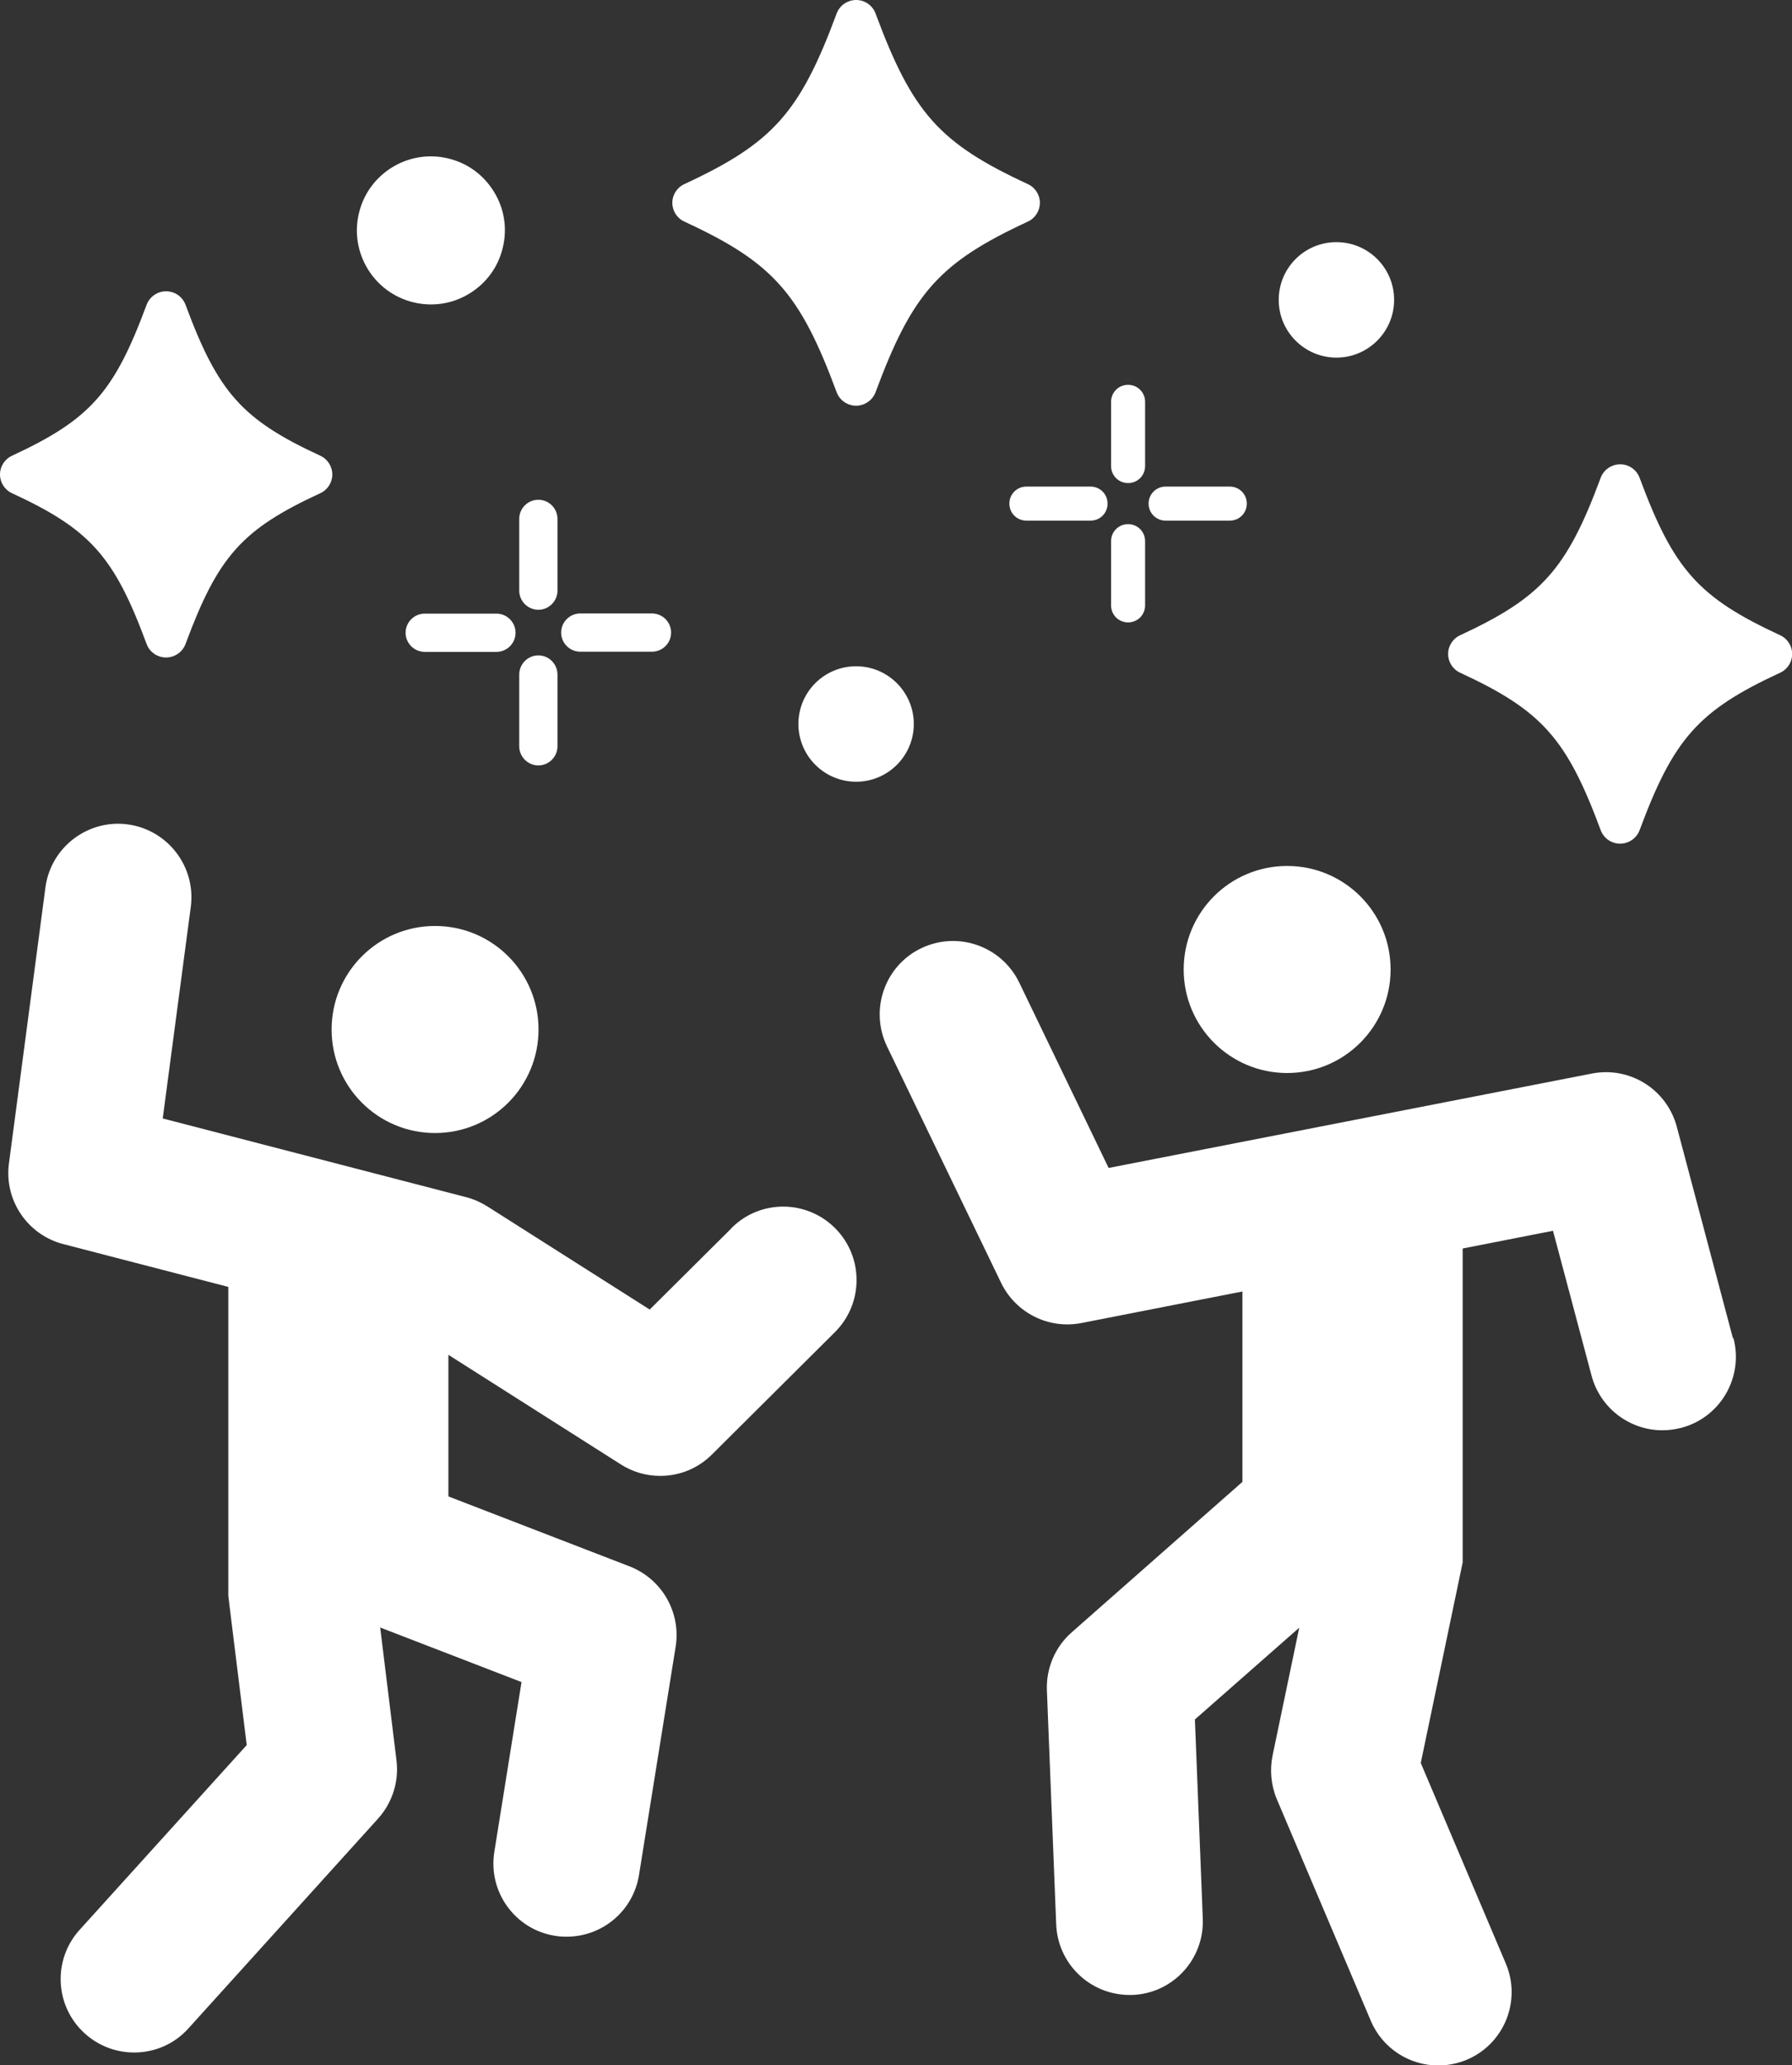
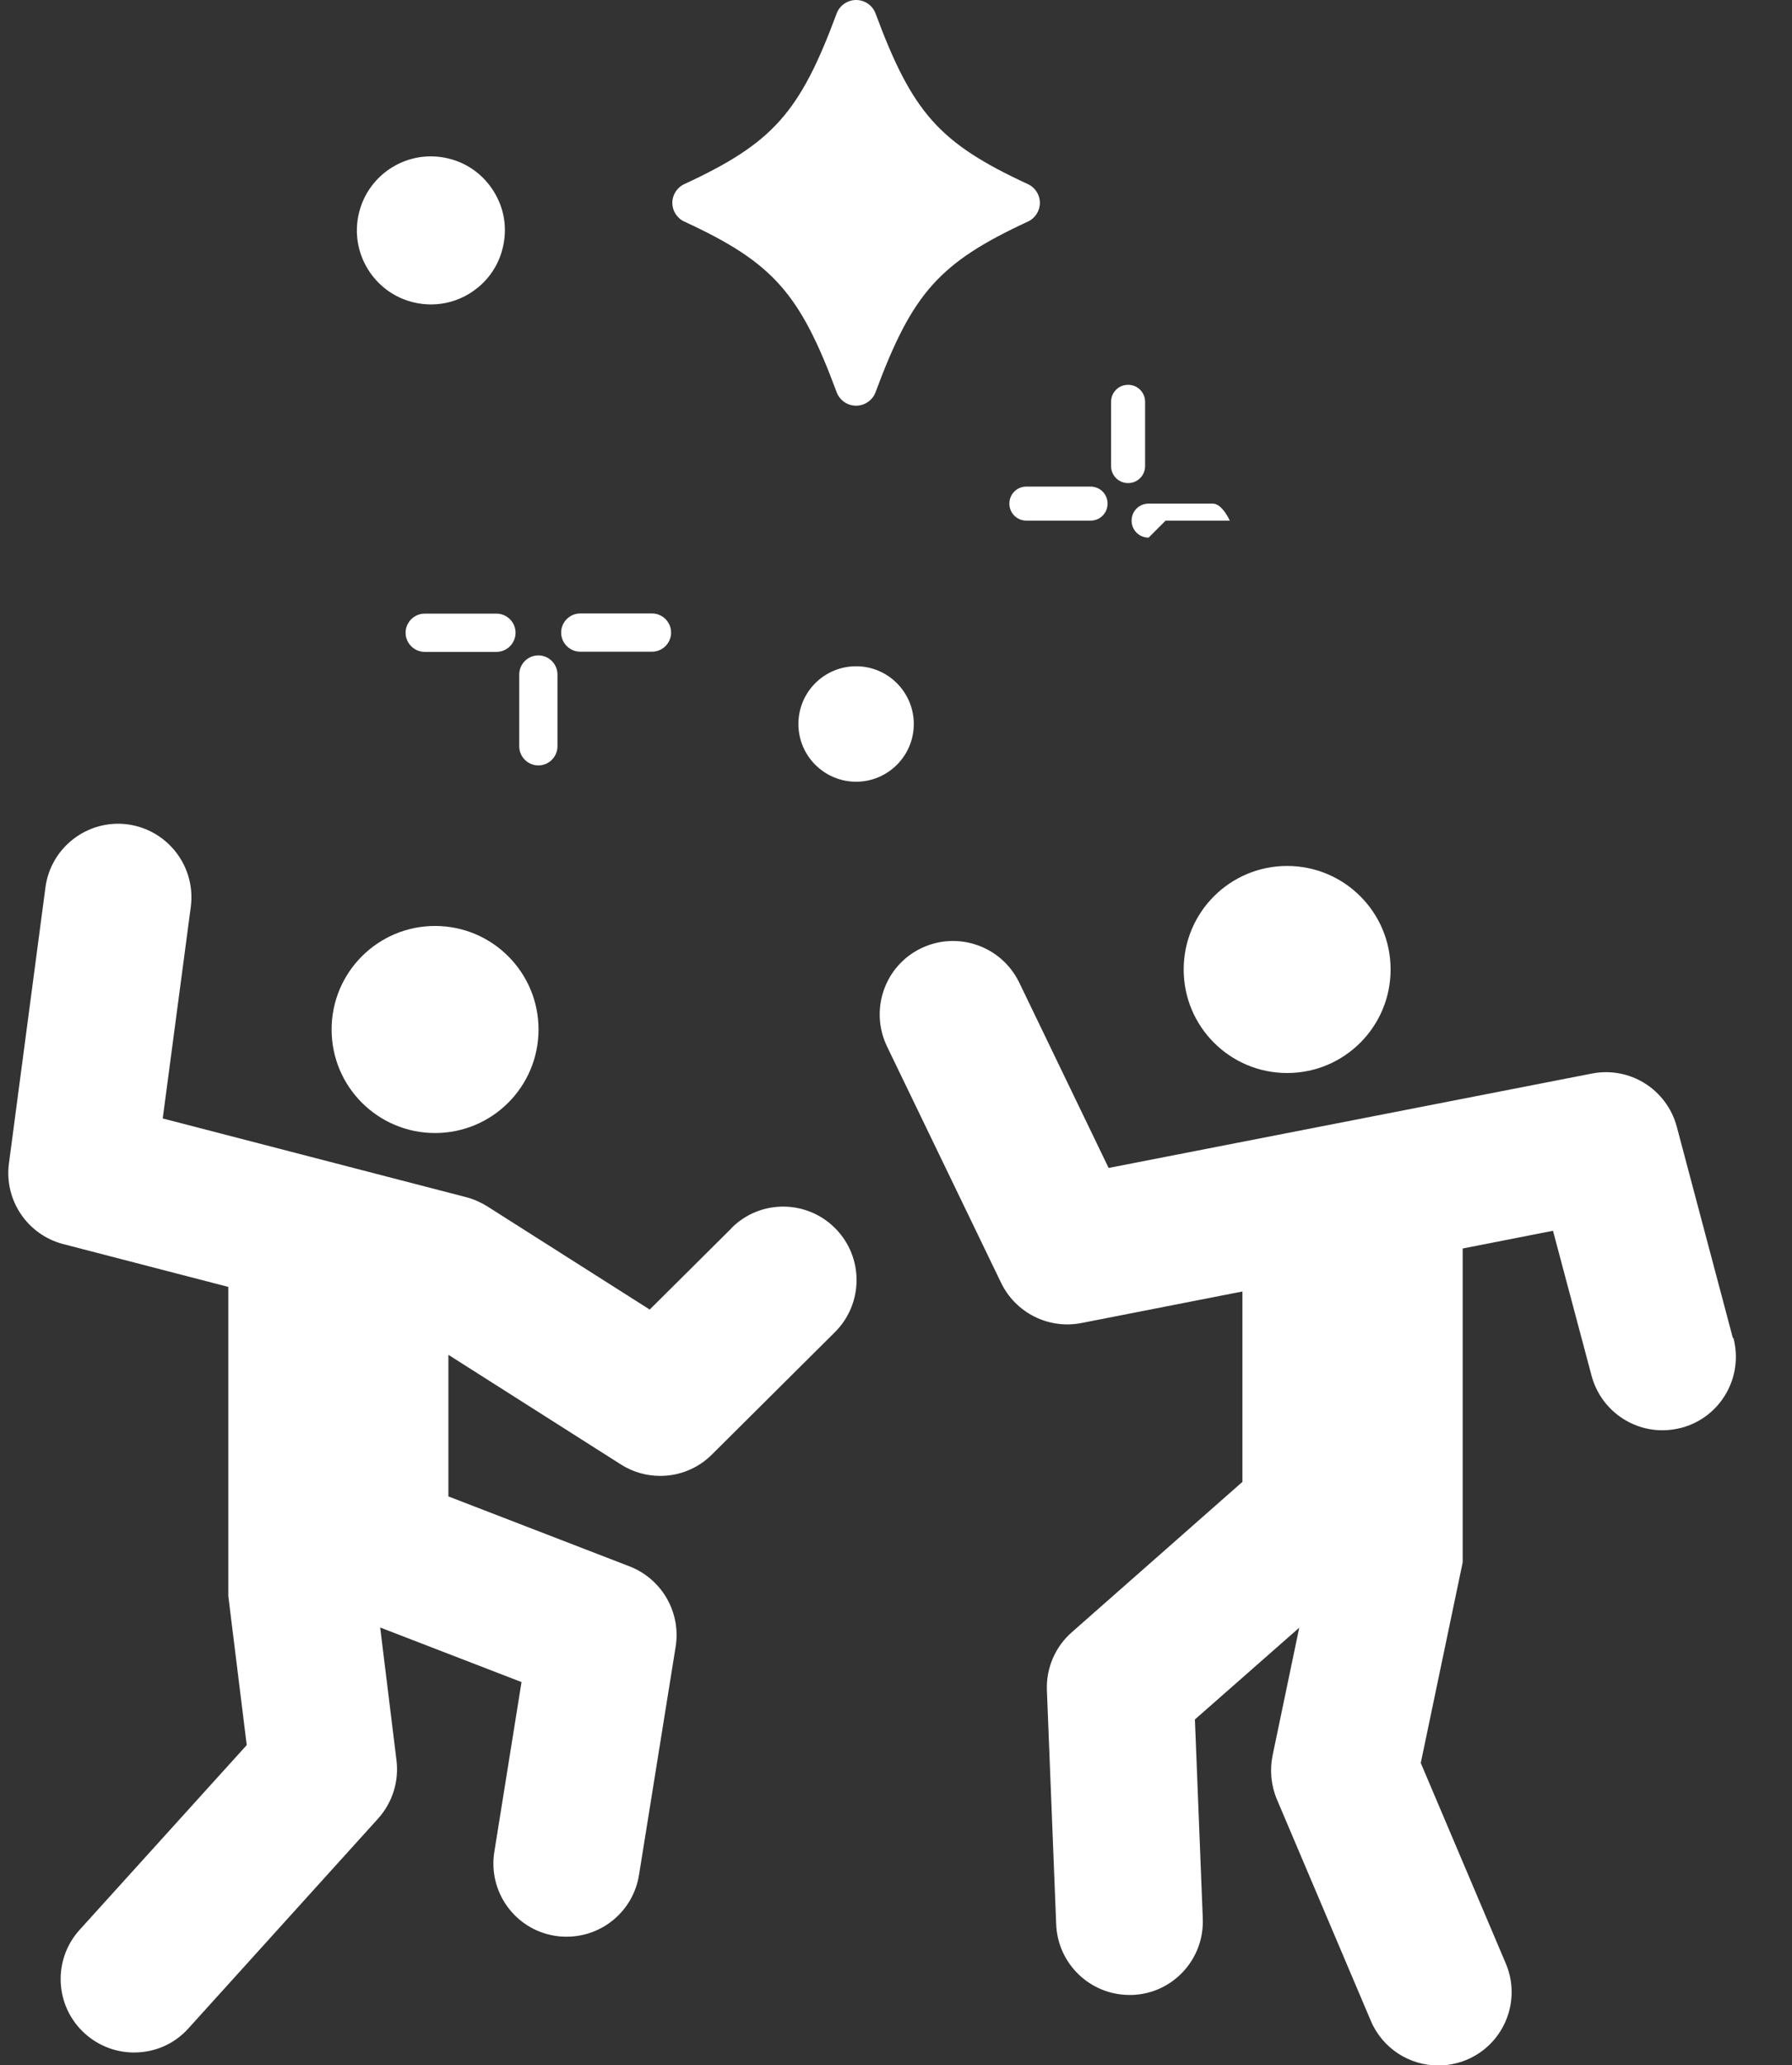
<svg xmlns="http://www.w3.org/2000/svg" id="_レイヤー_2" data-name="レイヤー_2" viewBox="0 0 102.19 117.7">
  <rect x="0" y="0" width="102.19" height="117.7" fill="#333333" stroke="none" />
  <defs>
    <style>
      .cls-1 {
        fill: #fff;
      }
    </style>
  </defs>
  <g id="design">
    <g>
      <path class="cls-1" d="M23.58,17.23c.33.08.67.12,1,.12.77,0,1.52-.21,2.19-.62.96-.59,1.64-1.51,1.9-2.61.27-1.1.09-2.23-.5-3.19-.59-.96-1.51-1.64-2.61-1.9-2.26-.55-4.55.85-5.09,3.11-.55,2.26.85,4.55,3.11,5.09Z" />
      <path class="cls-1" d="M52.11,41.26c0-1.81-1.47-3.29-3.29-3.29s-3.29,1.47-3.29,3.29,1.48,3.29,3.29,3.29,3.29-1.47,3.29-3.29Z" />
-       <path class="cls-1" d="M76.21,20.38c1.81,0,3.29-1.47,3.29-3.29s-1.47-3.29-3.29-3.29-3.29,1.47-3.29,3.29,1.48,3.29,3.29,3.29Z" />
      <path class="cls-1" d="M39.03,12.63c5.04,2.33,6.58,4.06,8.68,9.72.17.46.61.77,1.11.77.49,0,.94-.31,1.11-.77,2.1-5.66,3.64-7.38,8.68-9.72.42-.19.69-.61.69-1.07s-.27-.88-.69-1.07c-5.04-2.33-6.58-4.06-8.68-9.72-.17-.46-.61-.77-1.11-.77-.49,0-.94.31-1.11.77-2.1,5.66-3.64,7.38-8.68,9.72-.42.19-.69.61-.69,1.07s.27.88.69,1.07Z" />
-       <path class="cls-1" d="M83.27,38.34c4.65,2.15,6.07,3.74,8.01,8.97.17.46.61.77,1.11.77.49,0,.94-.31,1.11-.77,1.94-5.22,3.36-6.82,8.01-8.97.42-.19.69-.61.69-1.07,0-.46-.27-.88-.69-1.07-4.65-2.15-6.07-3.74-8.01-8.97-.17-.46-.61-.77-1.11-.77-.49,0-.94.31-1.11.77-1.94,5.22-3.36,6.81-8.01,8.97-.42.19-.69.61-.69,1.07,0,.46.27.88.69,1.07Z" />
-       <path class="cls-1" d="M8.36,36.7c.17.46.61.77,1.11.77.49,0,.94-.31,1.11-.77,1.86-5.01,3.22-6.53,7.68-8.59.42-.19.69-.61.69-1.07s-.27-.88-.69-1.07c-4.45-2.06-5.82-3.59-7.68-8.6-.17-.46-.61-.77-1.11-.77-.49,0-.94.31-1.11.77-1.86,5.01-3.22,6.53-7.67,8.6-.42.19-.69.61-.69,1.07s.27.88.69,1.07c4.45,2.06,5.82,3.59,7.67,8.59Z" />
-       <path class="cls-1" d="M64.33,35.47c.54,0,.97-.43.97-.97v-3.66c0-.54-.43-.97-.97-.97s-.97.43-.97.97v3.66c0,.54.43.97.97.97Z" />
      <path class="cls-1" d="M64.33,27.53c.54,0,.97-.43.97-.97v-3.66c0-.54-.43-.97-.97-.97s-.97.43-.97.97v3.66c0,.54.43.97.97.97Z" />
-       <path class="cls-1" d="M66.47,29.67h3.66c.54,0,.97-.43.97-.97s-.43-.97-.97-.97h-3.66c-.54,0-.97.43-.97.97s.43.97.97.97Z" />
+       <path class="cls-1" d="M66.47,29.67h3.66s-.43-.97-.97-.97h-3.66c-.54,0-.97.43-.97.97s.43.97.97.97Z" />
      <path class="cls-1" d="M58.53,29.67h3.66c.54,0,.97-.43.97-.97s-.43-.97-.97-.97h-3.66c-.54,0-.97.43-.97.97s.43.97.97.97Z" />
      <path class="cls-1" d="M30.7,43.62c.6,0,1.09-.49,1.09-1.09v-4.09c0-.6-.49-1.09-1.09-1.09s-1.09.49-1.09,1.09v4.09c0,.6.49,1.09,1.09,1.09Z" />
-       <path class="cls-1" d="M30.7,34.75c.6,0,1.09-.49,1.09-1.09v-4.09c0-.6-.49-1.09-1.09-1.09s-1.09.49-1.09,1.09v4.09c0,.6.49,1.09,1.09,1.09Z" />
      <path class="cls-1" d="M33.09,37.14h4.09c.6,0,1.09-.49,1.09-1.09s-.49-1.09-1.09-1.09h-4.09c-.6,0-1.09.49-1.09,1.09s.49,1.09,1.09,1.09Z" />
      <path class="cls-1" d="M24.22,34.97c-.6,0-1.09.49-1.09,1.09s.49,1.09,1.09,1.09h4.09c.6,0,1.09-.49,1.09-1.09s-.49-1.09-1.09-1.09h-4.09Z" />
      <path class="cls-1" d="M67.5,55.25c0,3.26,2.64,5.9,5.9,5.9s5.9-2.64,5.9-5.9-2.64-5.9-5.9-5.9-5.9,2.64-5.9,5.9Z" />
      <path class="cls-1" d="M98.82,76.26l-3.2-12.05c-.57-2.13-2.68-3.45-4.84-3.03l-27.56,5.38-5.1-10.57c-1.01-2.08-3.51-2.95-5.59-1.95-2.08,1-2.95,3.5-1.95,5.59l6.51,13.48c.83,1.71,2.7,2.65,4.57,2.29l9.19-1.8v10.85l-9.73,8.57c-.95.83-1.47,2.05-1.42,3.31l.53,13.34c.09,2.25,1.94,4.02,4.18,4.02.05,0,.11,0,.17,0,2.31-.09,4.1-2.04,4.01-4.35l-.45-11.35,5.95-5.23-1.52,7.28c-.17.83-.09,1.7.24,2.49l5.36,12.63c.67,1.59,2.22,2.55,3.85,2.55.54,0,1.1-.11,1.63-.33,2.13-.9,3.12-3.36,2.22-5.48l-4.85-11.43,2.39-11.43v-1.9s0-.03,0-.05v-15.94l5.15-1.01,2.2,8.26c.5,1.87,2.19,3.11,4.04,3.11.36,0,.72-.05,1.08-.14,2.23-.59,3.56-2.88,2.97-5.12Z" />
      <path class="cls-1" d="M24.81,64.57c3.26,0,5.9-2.64,5.9-5.9s-2.64-5.9-5.9-5.9-5.9,2.64-5.9,5.9,2.64,5.9,5.9,5.9Z" />
      <path class="cls-1" d="M41.69,70.02l-4.64,4.61-9.26-5.88c-.37-.23-.77-.41-1.19-.52l-17.32-4.49,1.6-12.06c.3-2.29-1.31-4.39-3.6-4.7-2.28-.3-4.39,1.31-4.69,3.6l-2.08,15.72c-.28,2.09,1.05,4.07,3.1,4.6l9.41,2.44v17.61l.16,1.31.89,7.19-9.53,10.53c-1.55,1.71-1.42,4.36.3,5.91.8.72,1.8,1.08,2.81,1.08,1.14,0,2.28-.46,3.1-1.38l10.81-11.95c.81-.9,1.2-2.11,1.05-3.32l-.93-7.57,8.06,3.11-1.55,9.67c-.37,2.28,1.18,4.43,3.46,4.79.23.04.45.05.67.05,2.02,0,3.79-1.46,4.12-3.52l2.09-13.01c.31-1.95-.78-3.85-2.62-4.57l-10.34-3.99v-8.07l9.84,6.25c.69.44,1.47.65,2.24.65,1.08,0,2.14-.41,2.95-1.22l7.01-6.97c1.64-1.63,1.65-4.28.02-5.92-1.63-1.64-4.28-1.65-5.91-.02Z" />
    </g>
  </g>
</svg>